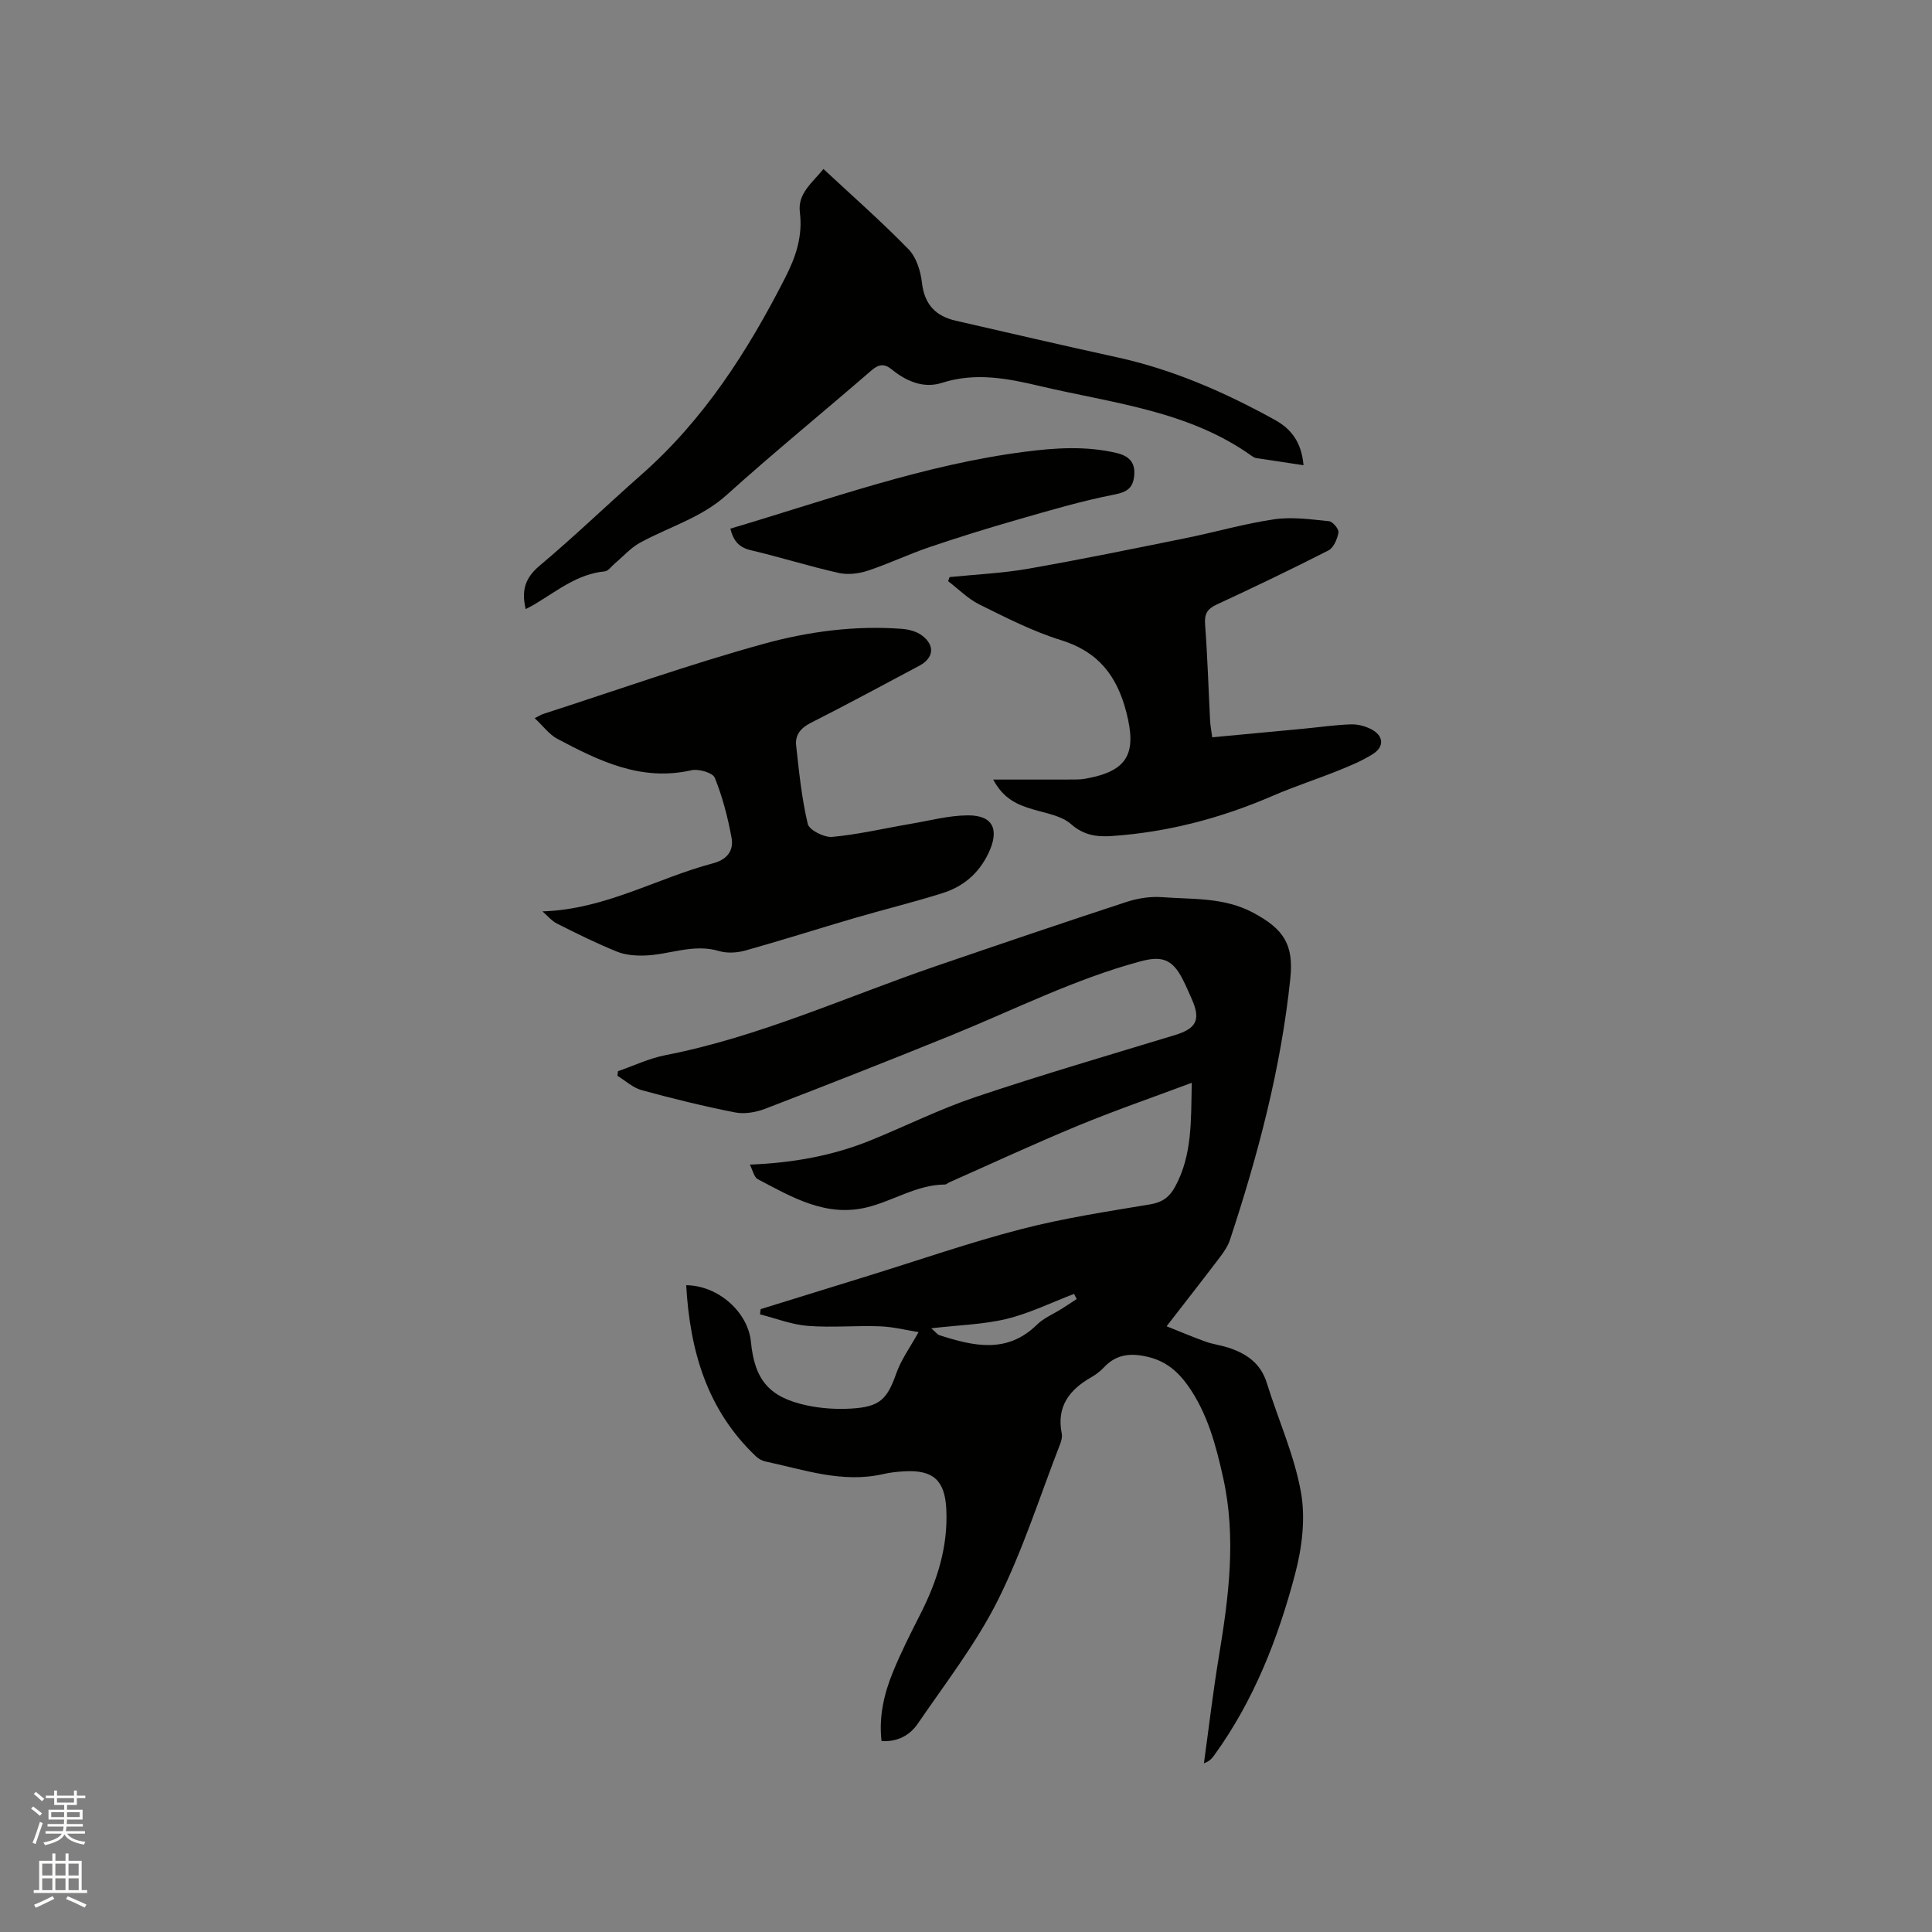
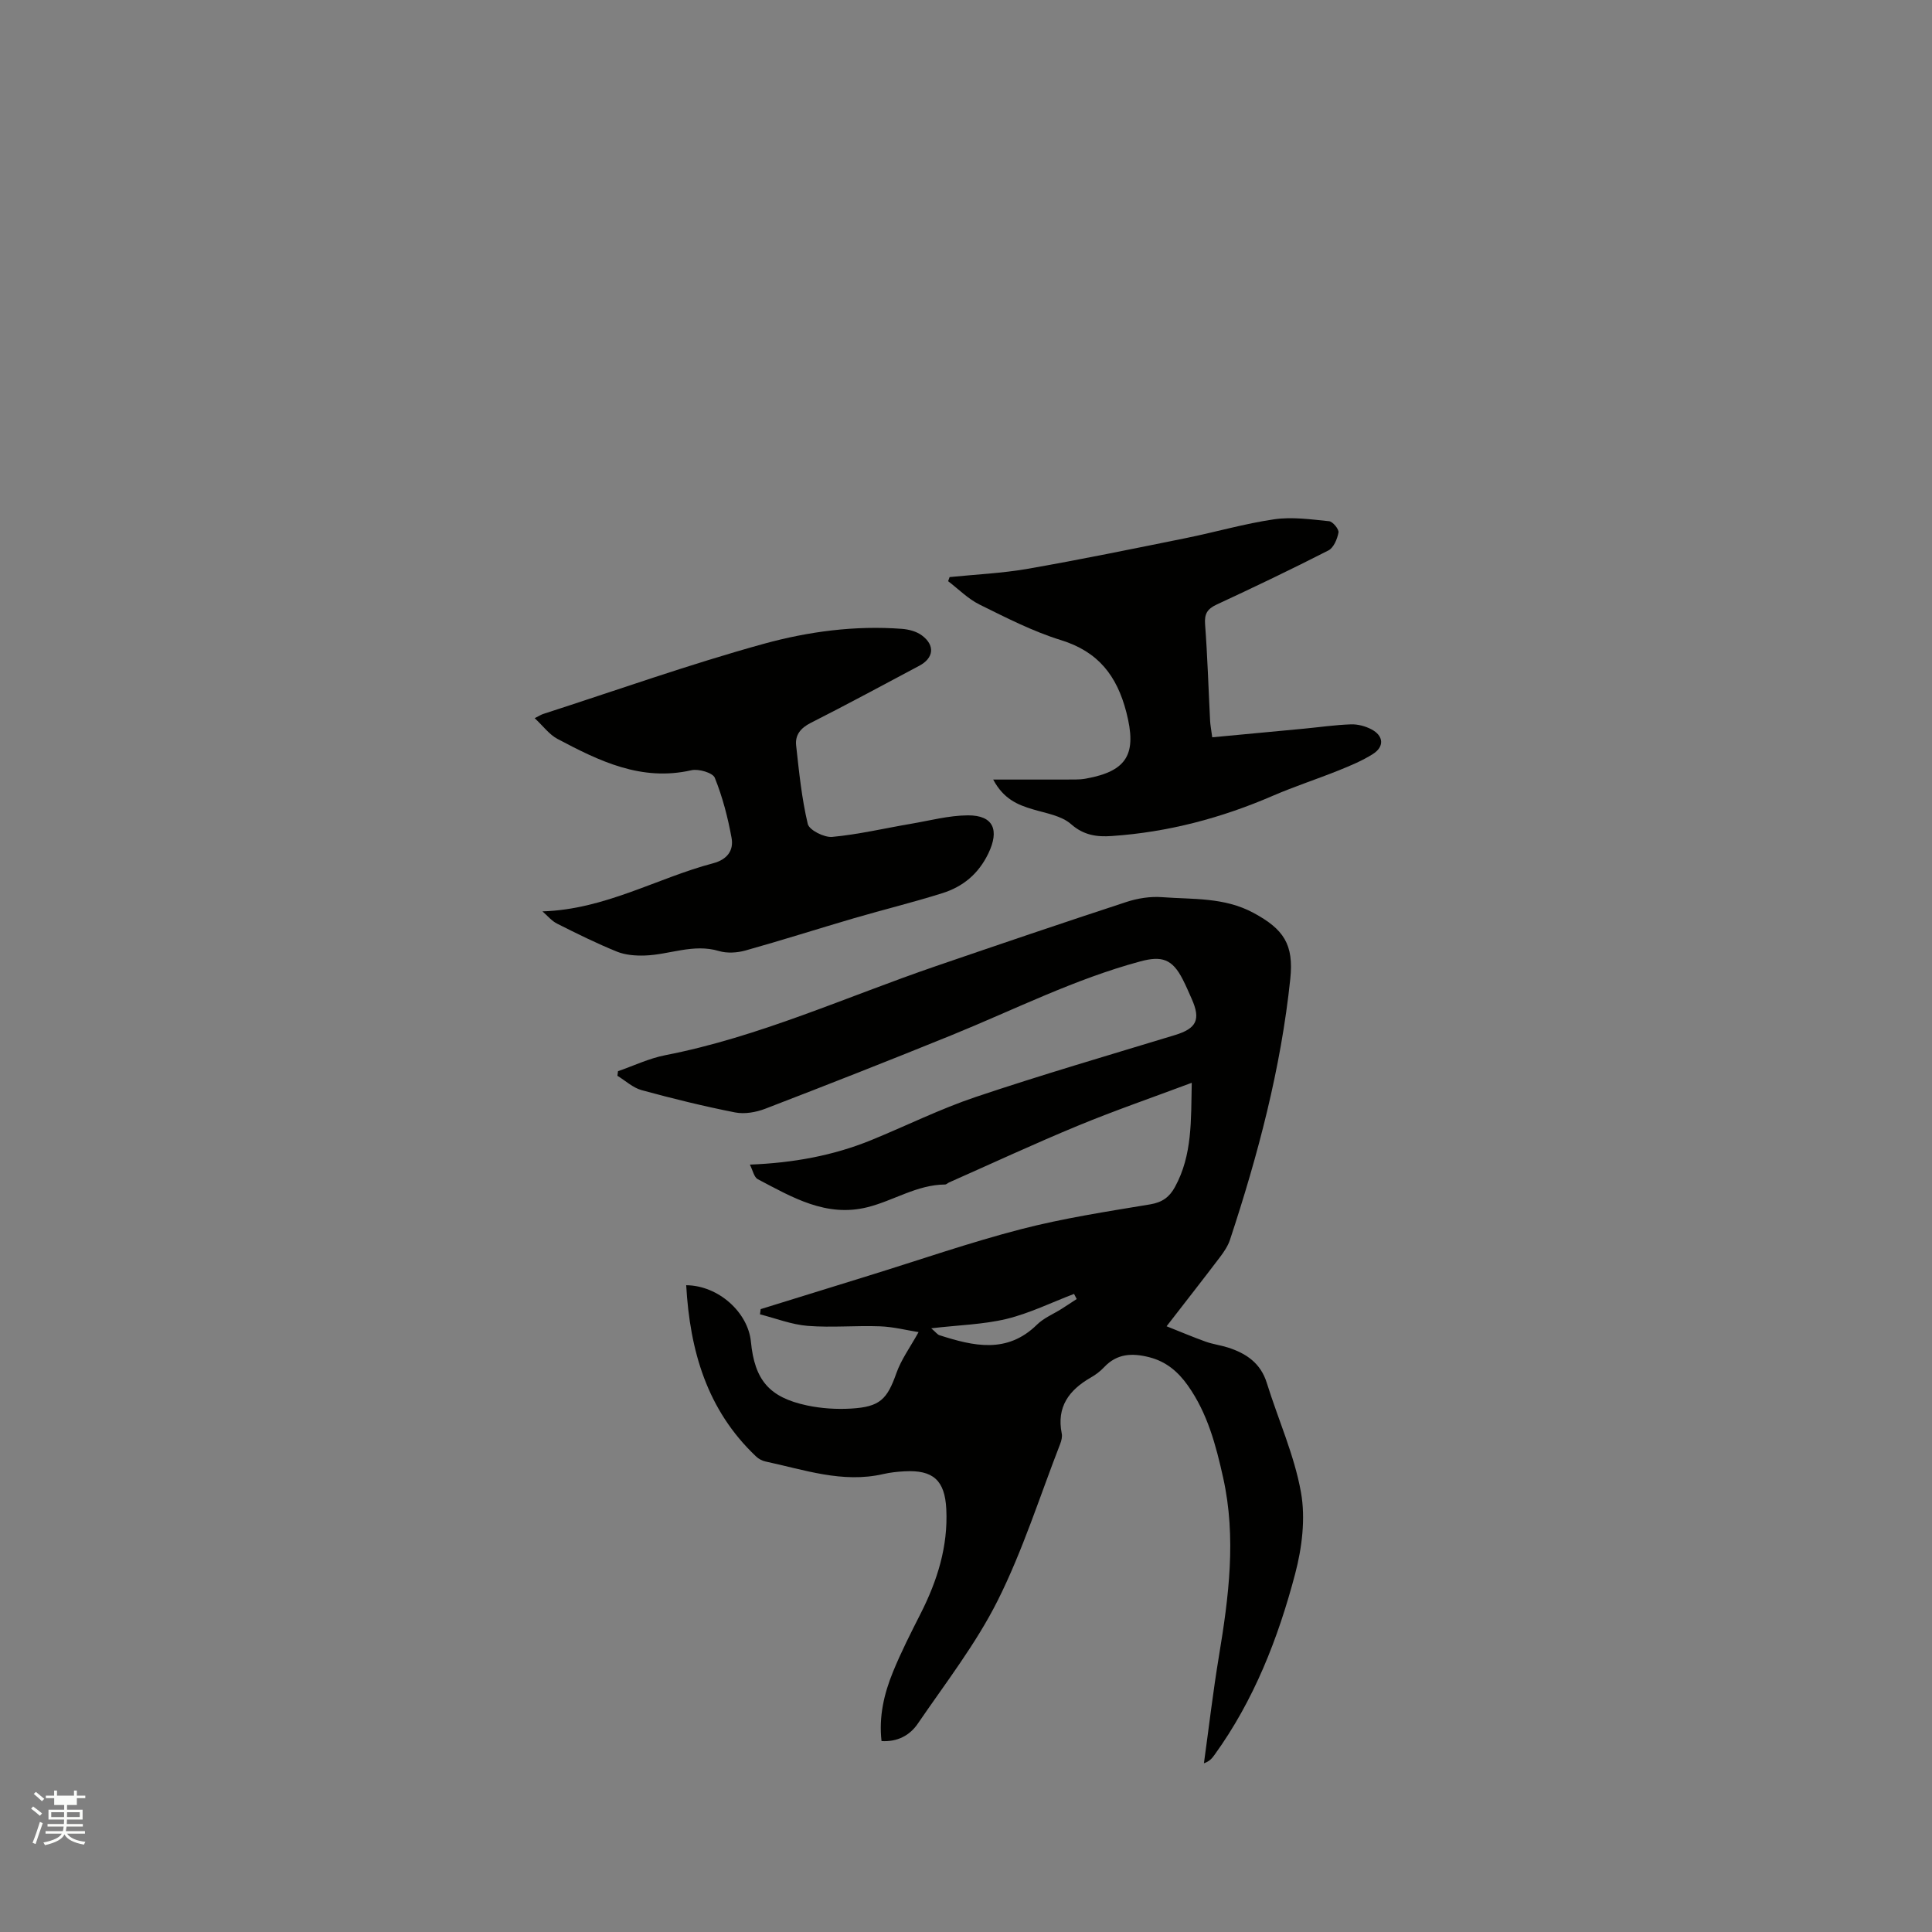
<svg xmlns="http://www.w3.org/2000/svg" enable-background="new 0 0 400 400" viewBox="0 0 400 400">
  <rect x="0" y="0" width="400" height="400" fill="#808080" stroke="none" />
-   <path d="m6.44 374.46.42-.45c.65.47 1.27.95 1.85 1.44l-.45.49c-.65-.56-1.25-1.06-1.82-1.48m.93 7.33-.63-.26c.55-1.36 1.05-2.8 1.52-4.33.19.1.38.19.59.27-.46 1.29-.95 2.73-1.48 4.32m-.38-10.38.44-.42c.43.34 1.01.82 1.74 1.44l-.49.49c-.53-.51-1.09-1.01-1.69-1.51m2.5.35h1.72v-1.04h.59v1.04h3.52v-1.04h.59v1.04h1.75v.53h-1.75v1.42h-2.03v.97h3.22v2.03h-3.24c0 .35-.01.66-.03.93h3.32v.53h-3.37c-.03.27-.08.58-.15.94h3.96v.53h-3.71c.67.92 1.93 1.48 3.79 1.68-.13.24-.23.44-.29.59-2.13-.38-3.48-1.08-4.04-2.12-.43.97-1.77 1.72-4.03 2.23-.09-.19-.2-.37-.33-.55 2.1-.42 3.37-1.03 3.81-1.83h-3.36v-.53h3.58c.08-.29.13-.61.16-.94h-3.33v-.53h3.39c.02-.27.04-.58.04-.93h-3.23v-2.03h3.25v-.97h-2.07v-1.42h-1.73zm1.12 3.44v1h2.65c.01-.3.02-.44.01-.4v-.25-.35zm1.19-2h3.52v-.91h-3.52zm4.71 2h-2.63v.59c0 .15-.01.28-.01.4h2.64z" fill="#fbfcfa" />
-   <path d="m13.56 383.74h.63v1.52h2.72v6.07h1.13v.6h-11.06v-.6h1.13v-6.07h2.73v-1.52h.63v1.52h2.1v-1.52zm-2.69 8.83.38.56c-1.24.63-2.53 1.25-3.85 1.85-.1-.21-.21-.42-.34-.63 1.36-.55 2.63-1.15 3.81-1.78m-2.13-4.27h2.1v-2.45h-2.1zm0 3.04h2.1v-2.46h-2.1zm2.72-3.04h2.1v-2.45h-2.1zm0 3.04h2.1v-2.46h-2.1zm6.07 3.6c-1.41-.71-2.7-1.3-3.86-1.78l.35-.56c1.45.62 2.75 1.19 3.88 1.72zm-1.25-9.09h-2.1v2.45h2.1zm-2.09 5.49h2.1v-2.46h-2.1z" fill="#fbfcfa" />
+   <path d="m6.44 374.46.42-.45c.65.47 1.27.95 1.85 1.44l-.45.49c-.65-.56-1.25-1.06-1.82-1.48m.93 7.33-.63-.26c.55-1.36 1.05-2.8 1.52-4.33.19.1.38.19.59.27-.46 1.29-.95 2.73-1.48 4.32m-.38-10.38.44-.42c.43.34 1.01.82 1.74 1.44l-.49.49c-.53-.51-1.09-1.01-1.69-1.51m2.5.35h1.72v-1.04h.59v1.04h3.52v-1.04h.59v1.04h1.75v.53h-1.75v1.42h-2.03v.97h3.22v2.03h-3.24c0 .35-.01.66-.03.93h3.32v.53h-3.37c-.03.27-.08.58-.15.94h3.96v.53h-3.71c.67.92 1.93 1.48 3.79 1.68-.13.24-.23.44-.29.59-2.13-.38-3.48-1.08-4.04-2.12-.43.97-1.77 1.72-4.03 2.23-.09-.19-.2-.37-.33-.55 2.1-.42 3.37-1.03 3.81-1.83h-3.36v-.53h3.58c.08-.29.13-.61.16-.94h-3.33v-.53h3.39c.02-.27.04-.58.04-.93h-3.23v-2.03h3.25v-.97h-2.07v-1.42h-1.73zm1.12 3.44v1h2.65c.01-.3.02-.44.01-.4v-.25-.35zm1.19-2h3.52h-3.52zm4.71 2h-2.63v.59c0 .15-.01.28-.01.4h2.64z" fill="#fbfcfa" />
  <g fill="#010100">
    <path d="m155.25 241.12c8.92-.35 17.2-1.84 25.1-5.06 7.25-2.96 14.31-6.48 21.71-8.96 13.63-4.58 27.44-8.61 41.2-12.8 4.46-1.36 5.39-3.18 3.47-7.49-.6-1.35-1.18-2.72-1.86-4.04-2.15-4.21-4.31-4.93-8.79-3.72-13.56 3.65-26.06 9.98-38.98 15.24-12.84 5.22-25.74 10.29-38.68 15.27-1.91.73-4.25 1.14-6.21.76-6.51-1.28-12.97-2.87-19.37-4.62-1.8-.49-3.34-1.95-5.01-2.97.04-.32.08-.63.12-.95 3.26-1.13 6.43-2.66 9.78-3.31 19.47-3.79 37.43-12.07 56.03-18.44 13.12-4.5 26.25-8.96 39.43-13.28 2.34-.77 4.98-1.19 7.43-1 6.36.48 12.81-.02 18.88 3.24 6.28 3.38 8.39 6.53 7.64 13.68-1.94 18.53-6.67 36.41-12.49 54.03-.42 1.26-1.22 2.45-2.03 3.53-3.52 4.64-7.11 9.22-11.09 14.36 2.92 1.16 5.48 2.25 8.1 3.19 1.49.53 3.09.73 4.6 1.21 3.79 1.21 6.78 3.23 8.05 7.34 2.35 7.56 5.69 14.91 7.07 22.63.97 5.41.22 11.5-1.21 16.91-3.52 13.34-8.52 26.17-16.72 37.5-.47.65-.96 1.28-2.16 1.7 1.02-7.38 1.88-14.79 3.1-22.14 2.04-12.29 3.63-24.58.89-36.94-1.49-6.72-3.24-13.39-7.33-19.15-2.02-2.85-4.49-4.96-8.01-5.85-3.53-.89-6.66-.76-9.32 2.08-.79.84-1.75 1.57-2.76 2.14-4.49 2.58-7.11 6.07-6.01 11.57.14.68-.06 1.5-.32 2.17-4.22 10.85-7.74 22.05-12.93 32.41-4.52 9.01-10.84 17.14-16.56 25.52-1.63 2.39-4.19 3.8-7.5 3.59-.58-5.1.53-9.82 2.38-14.34 1.68-4.11 3.7-8.08 5.71-12.04 3.46-6.82 5.7-13.91 5.32-21.65-.3-5.96-2.72-8.15-8.66-7.82-1.48.08-2.97.24-4.4.57-8.44 1.94-16.36-.9-24.4-2.61-.69-.15-1.42-.55-1.93-1.04-10.17-9.63-13.69-21.89-14.46-35.45 6.69.06 12.81 5.63 13.4 11.71.77 7.91 3.77 11.51 11.61 13.18 2.97.63 6.11.83 9.15.65 5.97-.35 7.45-1.93 9.37-7.37.99-2.79 2.82-5.29 4.58-8.46-2.43-.38-5.2-1.1-8-1.2-4.97-.19-9.98.3-14.93-.09-3.34-.26-6.6-1.55-9.9-2.39.05-.36.09-.72.14-1.08 7.43-2.3 14.85-4.6 22.28-6.9 10.52-3.25 20.94-6.88 31.58-9.64 8.79-2.28 17.82-3.66 26.79-5.15 2.52-.42 4-1.53 5.13-3.61 3.62-6.62 3.3-13.8 3.47-21.56-8.17 3.06-15.95 5.74-23.55 8.88-8.98 3.71-17.8 7.81-26.69 11.75-.29.13-.56.43-.84.43-5.79.04-10.63 3.33-16.02 4.69-8.59 2.17-15.66-2.07-22.77-5.8-.75-.41-.99-1.77-1.62-3.01zm37.55 33.89c.98.84 1.29 1.3 1.7 1.43 7.05 2.26 14 3.91 20.21-2.2 1.4-1.37 3.36-2.17 5.06-3.24 1.06-.67 2.1-1.37 3.15-2.05-.18-.35-.37-.71-.55-1.06-4.65 1.77-9.19 4.01-13.98 5.18-4.84 1.16-9.92 1.27-15.59 1.94z" />
    <path d="m112.31 188.69c12.96-.39 23.68-6.88 35.34-9.96 2.94-.78 4.29-2.67 3.81-5.27-.77-4.23-1.87-8.46-3.47-12.43-.42-1.04-3.36-1.9-4.84-1.56-10.37 2.37-19.1-1.91-27.75-6.5-1.68-.89-2.92-2.62-4.7-4.28.92-.46 1.32-.73 1.76-.87 15.21-4.91 30.28-10.28 45.68-14.53 9.23-2.54 18.9-3.83 28.62-3.09 1.41.11 3 .53 4.1 1.35 2.78 2.06 2.47 4.69-.53 6.29-7.48 3.97-14.93 8.01-22.48 11.83-2.1 1.06-3.25 2.51-3.02 4.66.6 5.45 1.15 10.95 2.41 16.26.31 1.28 3.41 2.84 5.08 2.68 5.44-.51 10.81-1.78 16.22-2.7 3.95-.67 7.91-1.74 11.86-1.76 5.32-.02 6.54 3.07 4.23 7.88-2.05 4.25-5.26 6.89-9.52 8.23-6.04 1.9-12.2 3.41-18.27 5.18-7.51 2.2-14.97 4.58-22.5 6.69-1.72.48-3.81.61-5.49.11-5.31-1.59-10.26.78-15.38.93-1.91.06-3.99-.1-5.73-.8-4.21-1.71-8.3-3.73-12.36-5.78-1.17-.57-2.06-1.69-3.07-2.56z" />
-     <path d="m108.84 126.1c-.93-3.89-.09-6.48 2.86-8.96 7.22-6.06 14.01-12.63 21.09-18.86 12.95-11.41 22.02-25.57 29.78-40.79 2.25-4.42 3.64-8.63 3.03-13.58-.47-3.83 2.52-6.02 4.89-8.92 6 5.59 12.03 10.89 17.62 16.63 1.62 1.66 2.49 4.5 2.77 6.91.51 4.49 2.83 6.92 7 7.87 11.13 2.55 22.25 5.14 33.41 7.58 11.59 2.53 22.3 7.24 32.62 12.93 3.29 1.82 5.54 4.48 5.97 9.41-3.53-.53-6.66-.99-9.8-1.48-.3-.05-.61-.22-.86-.4-13.12-9.42-28.85-10.95-43.91-14.51-6.73-1.59-13.37-2.89-20.31-.66-3.74 1.2-7.33-.3-10.34-2.76-1.64-1.34-2.79-1.08-4.34.27-9.93 8.6-20.12 16.91-29.88 25.7-5.3 4.78-11.98 6.61-17.96 9.9-1.93 1.06-3.46 2.83-5.18 4.27-.69.58-1.36 1.58-2.11 1.65-5.56.53-9.72 3.93-14.22 6.64-.62.4-1.28.71-2.13 1.16z" />
    <path d="m205.63 161.4c6.24 0 11.62.01 17-.01.74 0 1.49-.06 2.21-.19 8.67-1.57 10.55-5.21 8.36-13.73-1.96-7.6-5.83-12.56-13.57-14.95-5.82-1.8-11.35-4.65-16.84-7.36-2.38-1.18-4.34-3.19-6.49-4.83.1-.28.2-.56.3-.85 5.4-.55 10.86-.79 16.2-1.72 10.94-1.91 21.82-4.15 32.71-6.35 6.12-1.24 12.16-3 18.32-3.9 3.69-.53 7.57.02 11.34.4.77.08 2.07 1.66 1.95 2.34-.25 1.35-1 3.15-2.08 3.71-7.63 3.9-15.38 7.6-23.15 11.21-1.93.9-2.56 1.93-2.39 4.09.5 6.66.7 13.34 1.04 20 .04.83.21 1.65.44 3.39 6.38-.6 12.65-1.19 18.93-1.78 3.26-.31 6.52-.79 9.79-.9 1.41-.05 2.98.37 4.24 1.03 2.53 1.33 2.71 3.58.32 5.1-2.2 1.4-4.66 2.42-7.09 3.4-4.5 1.81-9.13 3.31-13.58 5.23-10.69 4.63-21.78 7.57-33.41 8.36-3.03.21-5.78-.12-8.43-2.46-1.98-1.75-5.14-2.24-7.85-3.05-3.21-.94-6.12-2.15-8.27-6.18z" />
-     <path d="m151.21 109.45c20.32-6.03 40.05-13.23 60.98-15.92 6.33-.82 12.64-1.23 18.95.25 2.55.6 3.93 1.9 3.69 4.64-.23 2.57-1.41 3.45-4.15 3.98-6.81 1.33-13.51 3.32-20.19 5.24-6.09 1.75-12.15 3.63-18.15 5.67-4.29 1.46-8.41 3.44-12.72 4.86-1.86.61-4.11.87-5.99.45-6.09-1.37-12.05-3.26-18.13-4.69-2.44-.57-3.63-1.85-4.29-4.48z" />
  </g>
</svg>